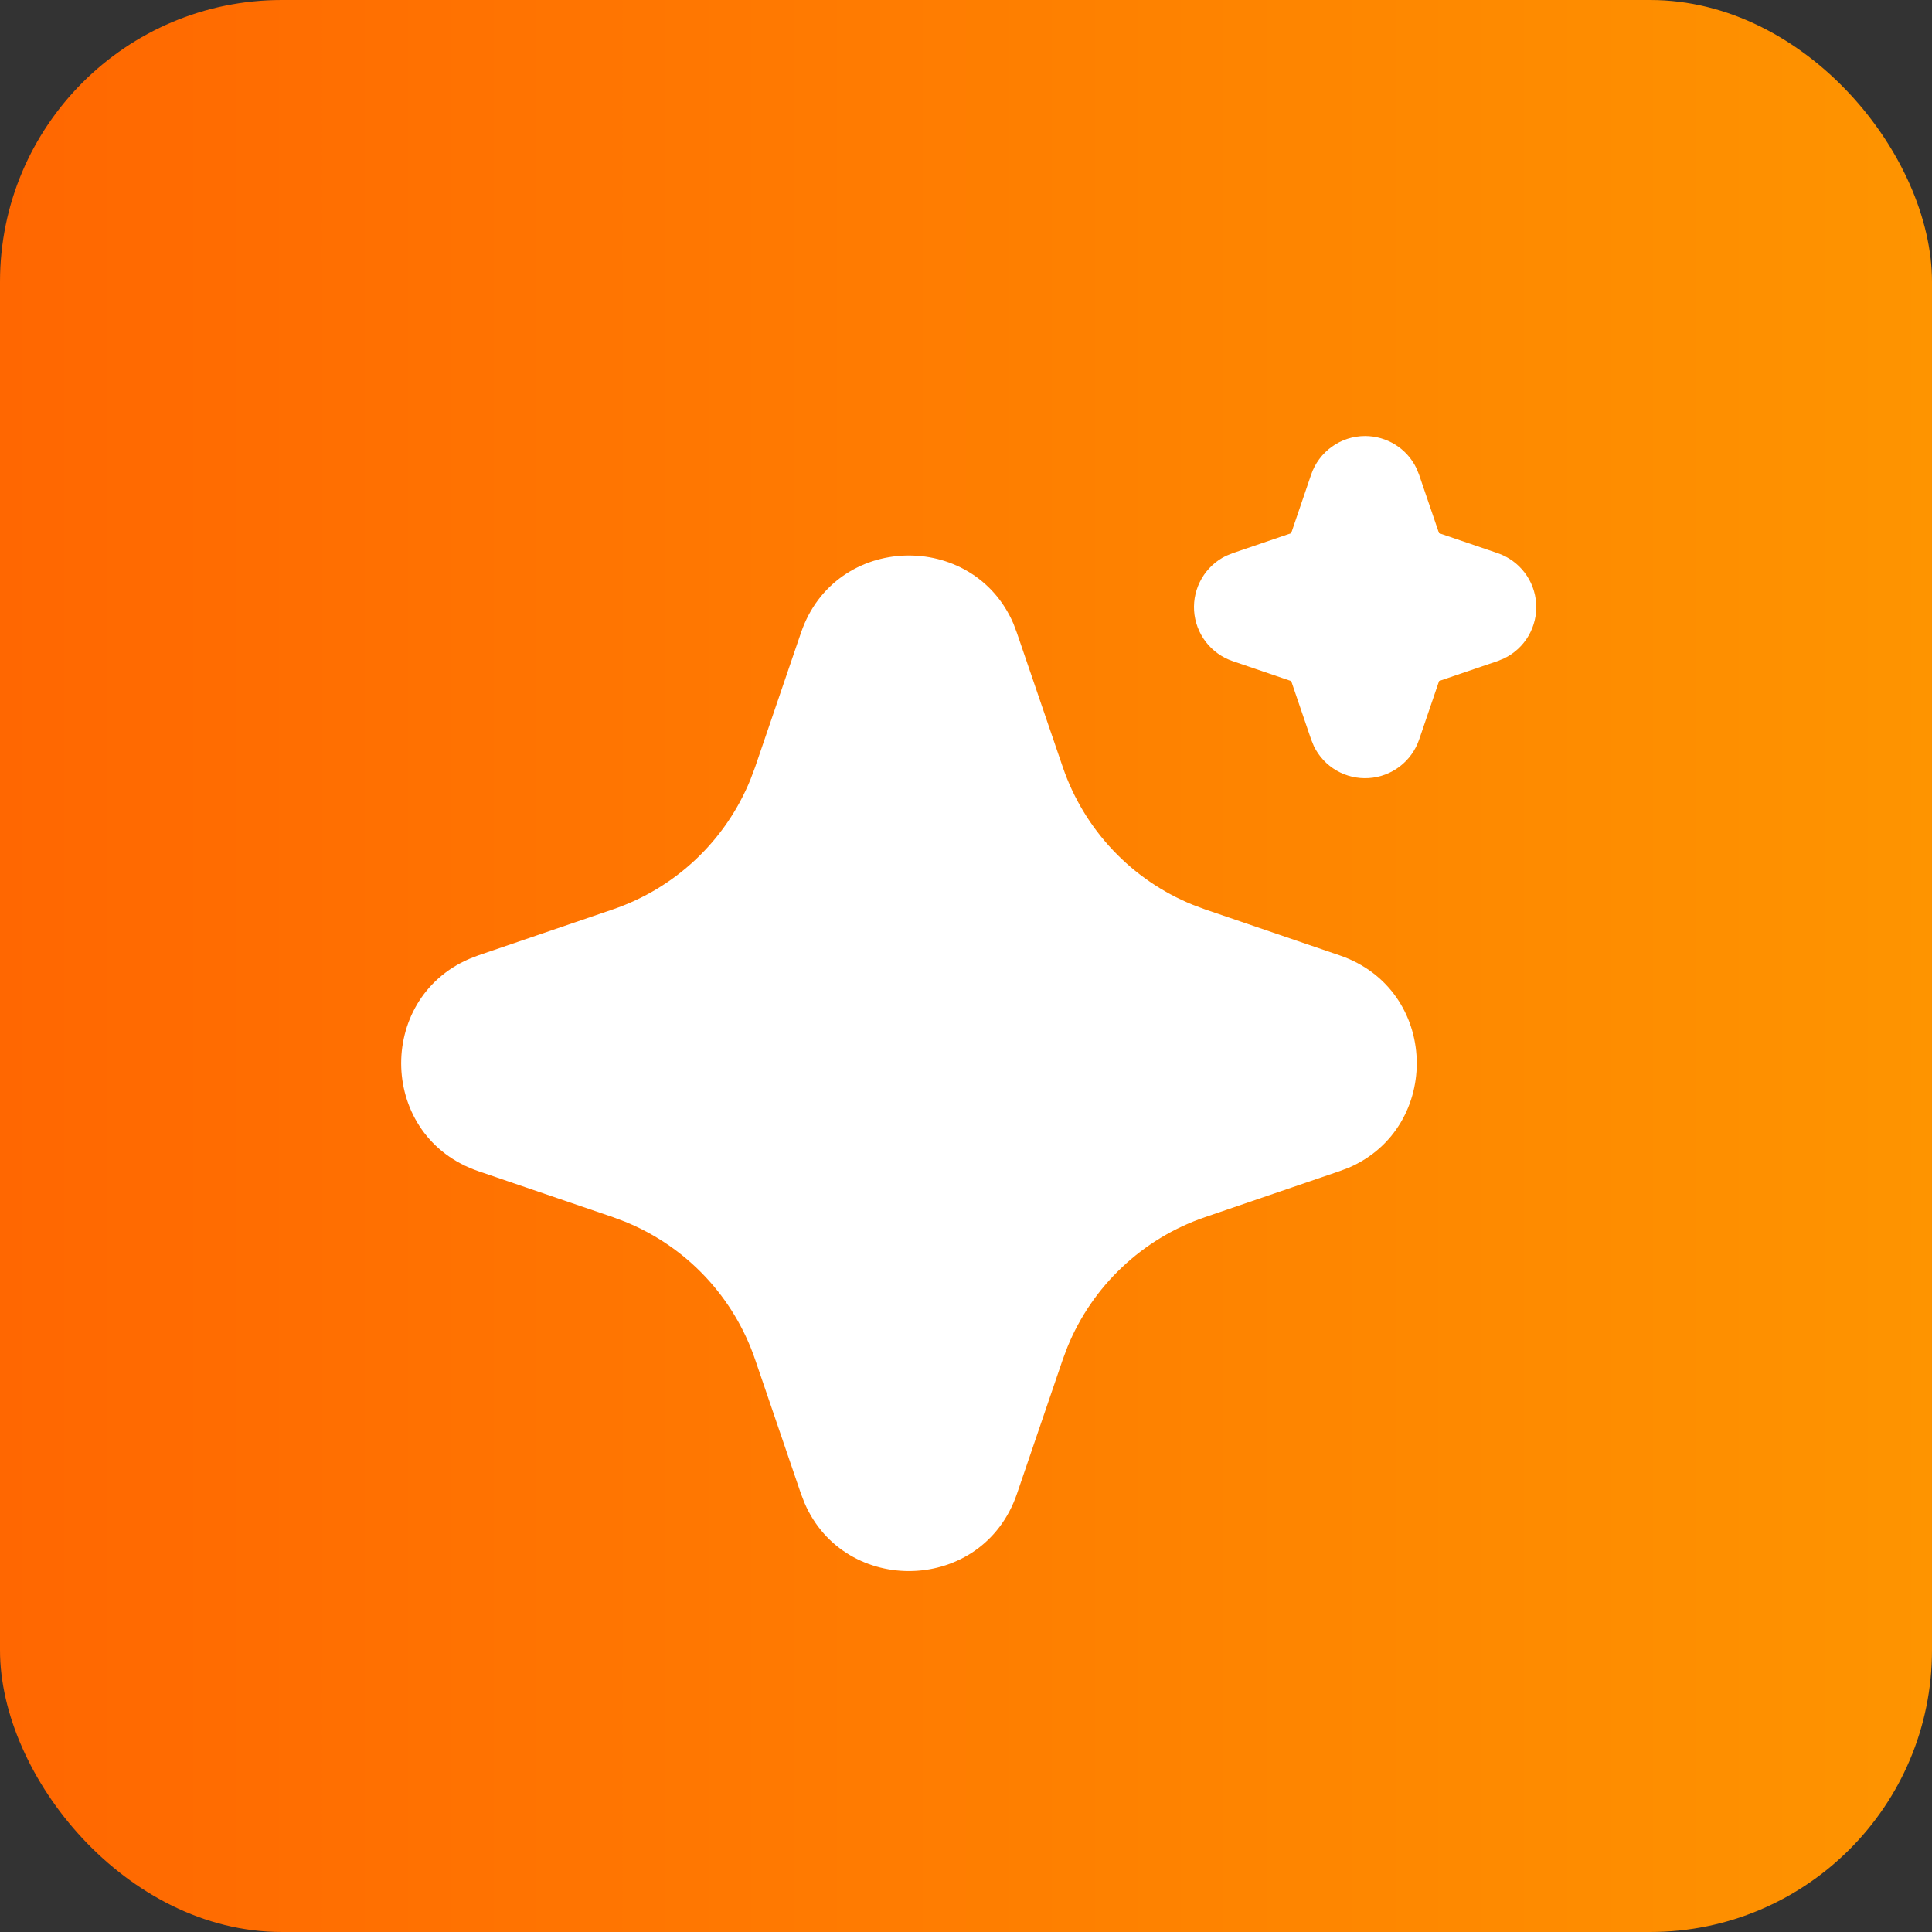
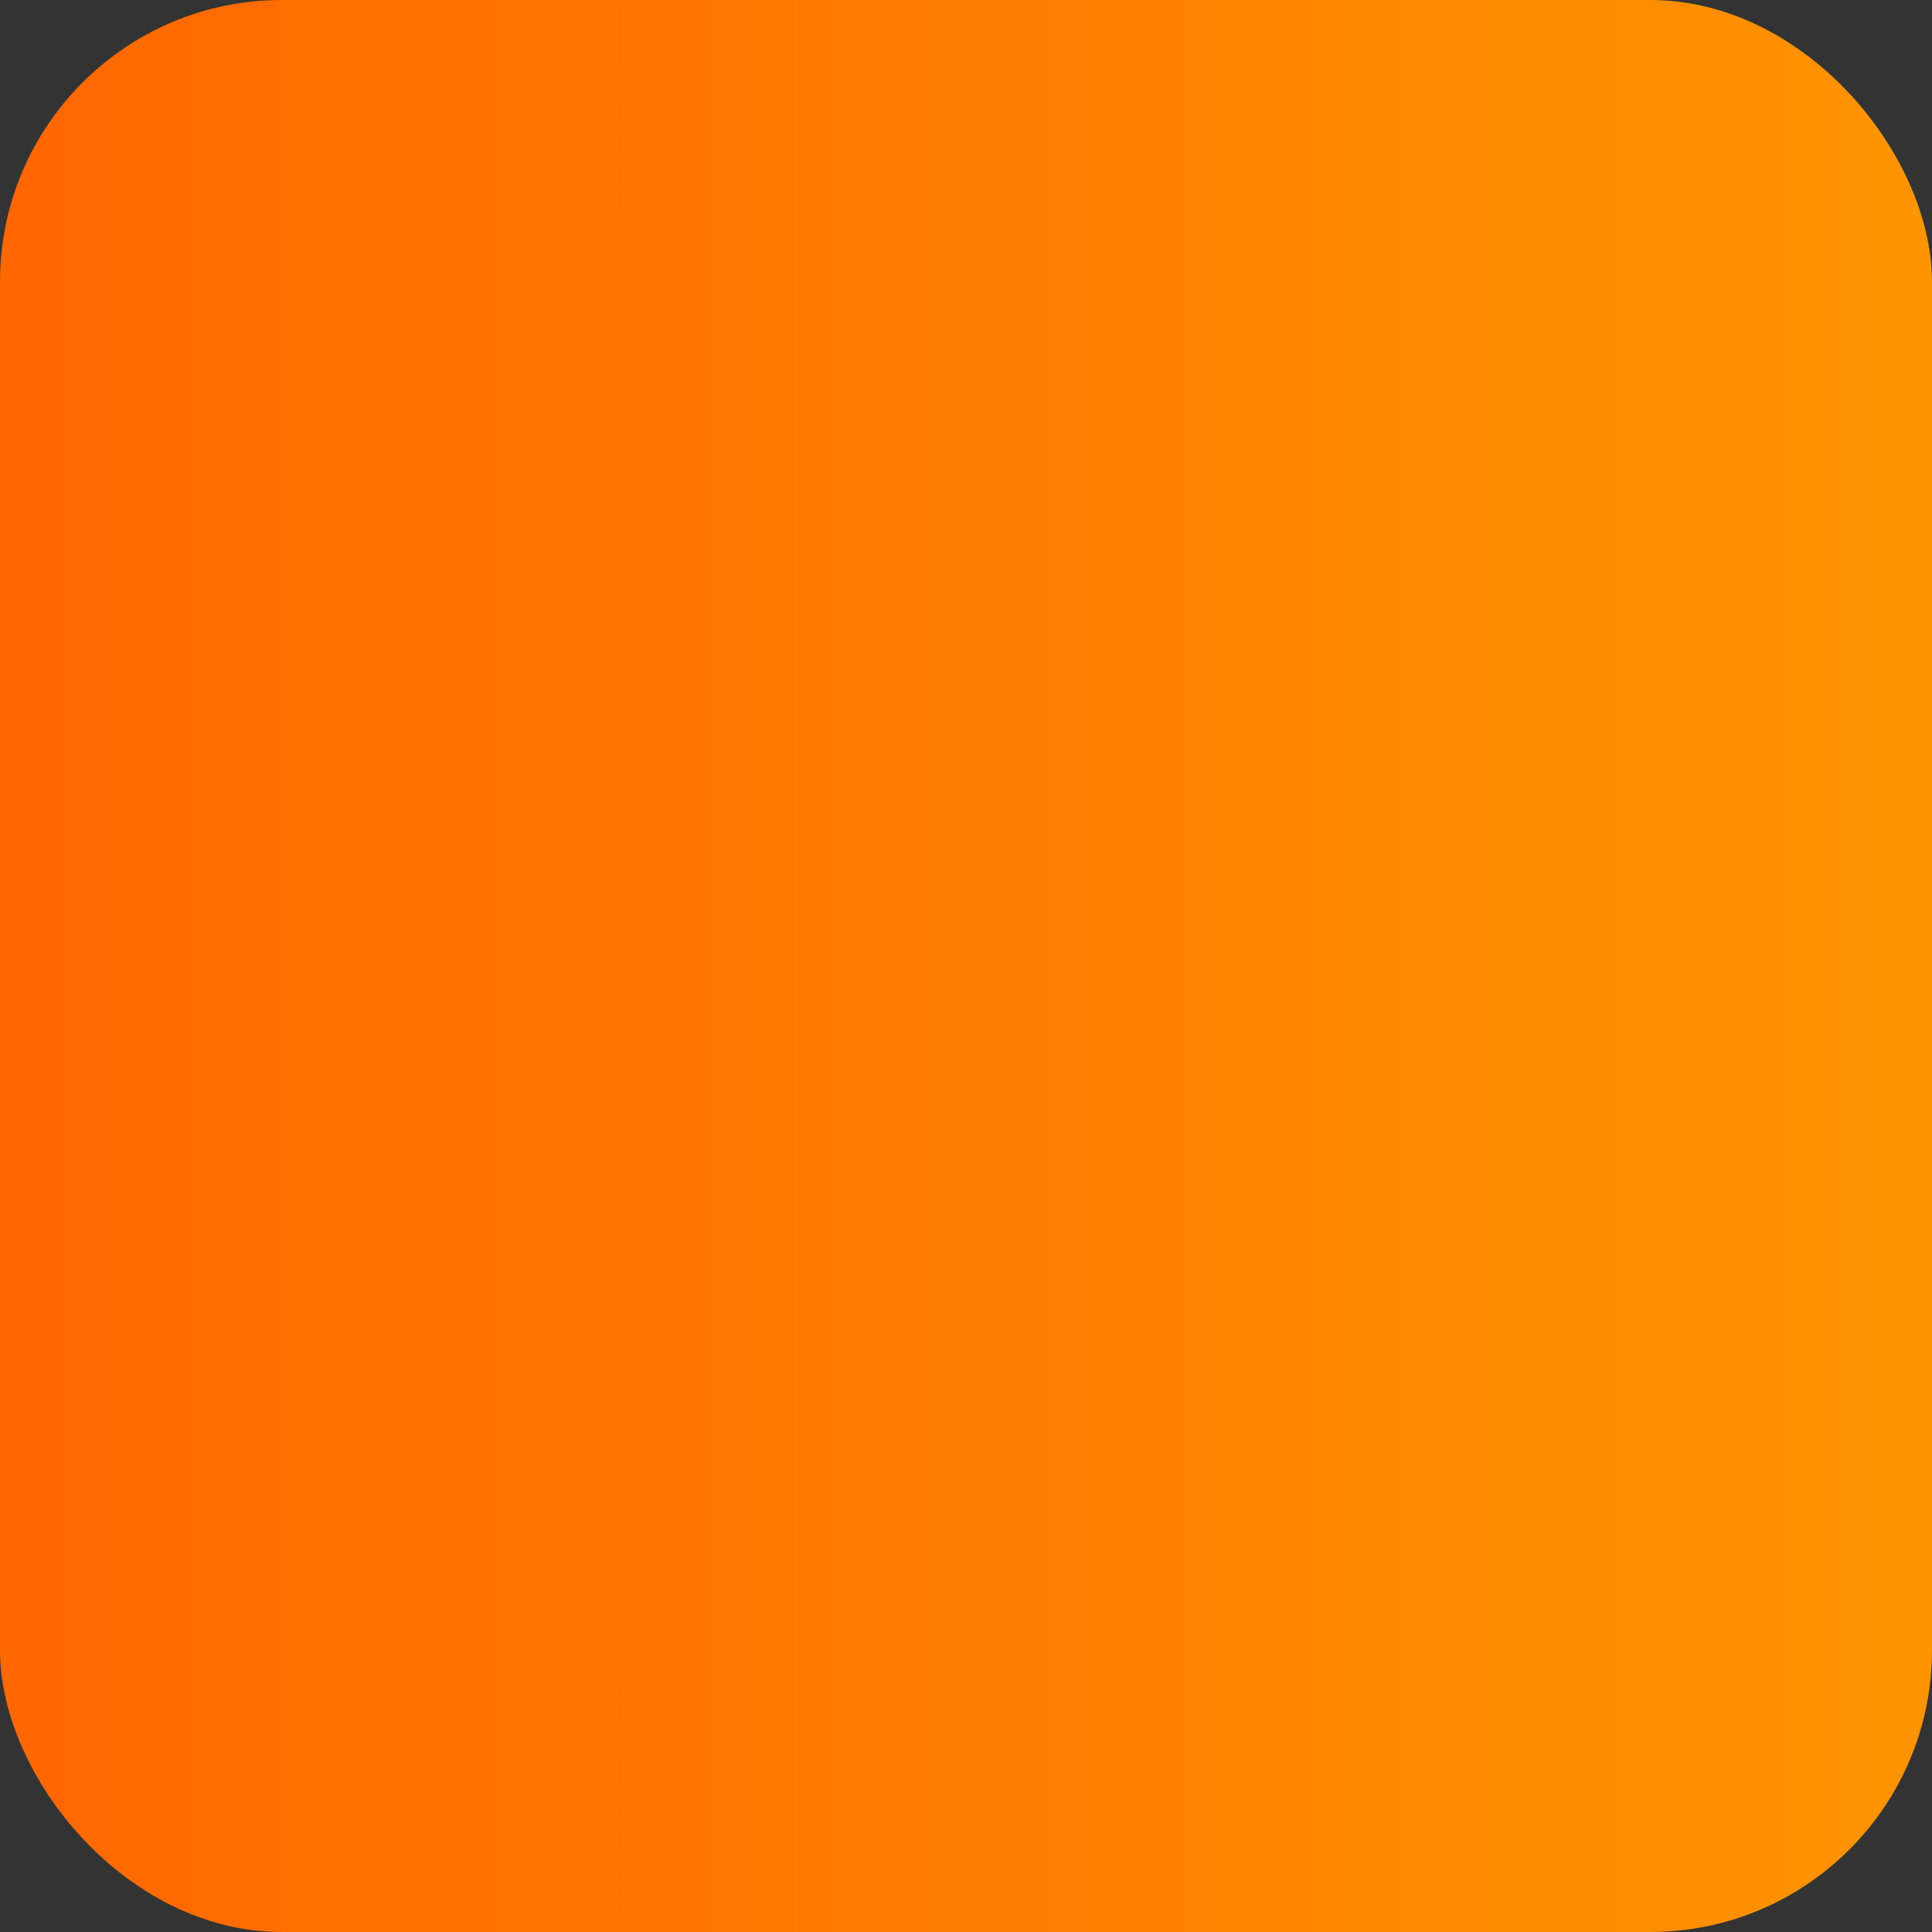
<svg xmlns="http://www.w3.org/2000/svg" width="48" height="48" viewBox="0 0 48 48" fill="none">
  <rect x="0" y="0" width="48" height="48" fill="#333333" stroke="none" />
  <rect width="48" height="48" rx="7" fill="url(#paint0_linear_198_25)" />
  <g clip-path="url(#clip0_198_25)">
-     <path d="M19.901 15.718C20.748 13.239 24.174 13.164 25.178 15.493L25.263 15.719L26.406 19.063C26.668 19.829 27.092 20.531 27.648 21.12C28.204 21.709 28.88 22.173 29.631 22.478L29.938 22.593L33.281 23.735C35.761 24.582 35.836 28.008 33.508 29.012L33.281 29.097L29.938 30.24C29.171 30.502 28.469 30.925 27.88 31.482C27.29 32.038 26.827 32.714 26.521 33.465L26.406 33.771L25.265 37.115C24.417 39.594 20.992 39.67 19.989 37.342L19.901 37.115L18.759 33.772C18.497 33.005 18.074 32.303 17.518 31.714C16.962 31.124 16.285 30.661 15.535 30.355L15.229 30.24L11.886 29.098C9.405 28.251 9.33 24.826 11.659 23.823L11.886 23.735L15.229 22.593C15.996 22.331 16.697 21.908 17.286 21.352C17.876 20.795 18.339 20.119 18.644 19.369L18.759 19.063L19.901 15.718ZM33.916 10.833C34.181 10.833 34.441 10.908 34.666 11.048C34.891 11.188 35.072 11.389 35.188 11.627L35.256 11.792L35.752 13.246L37.207 13.742C37.473 13.832 37.705 13.999 37.876 14.222C38.047 14.444 38.147 14.713 38.165 14.993C38.183 15.273 38.117 15.552 37.977 15.794C37.836 16.037 37.626 16.232 37.374 16.355L37.207 16.424L35.754 16.919L35.258 18.374C35.167 18.64 35 18.872 34.777 19.043C34.554 19.213 34.286 19.314 34.006 19.331C33.726 19.349 33.447 19.284 33.205 19.143C32.962 19.002 32.767 18.792 32.644 18.54L32.576 18.374L32.08 16.921L30.625 16.425C30.36 16.335 30.127 16.168 29.956 15.945C29.786 15.722 29.685 15.454 29.667 15.174C29.649 14.894 29.715 14.615 29.856 14.372C29.996 14.13 30.206 13.934 30.458 13.811L30.625 13.743L32.079 13.247L32.575 11.792C32.67 11.512 32.851 11.27 33.091 11.098C33.332 10.925 33.62 10.833 33.916 10.833Z" fill="white" />
-   </g>
+     </g>
  <defs>
    <linearGradient id="paint0_linear_198_25" x1="0" y1="24" x2="48" y2="24" gradientUnits="userSpaceOnUse">
      <stop stop-color="#FF6701" />
      <stop offset="1" stop-color="#FE9400" />
    </linearGradient>
    <clipPath id="clip0_198_25">
      <rect width="34" height="34" fill="white" transform="translate(7 10)" />
    </clipPath>
  </defs>
</svg>